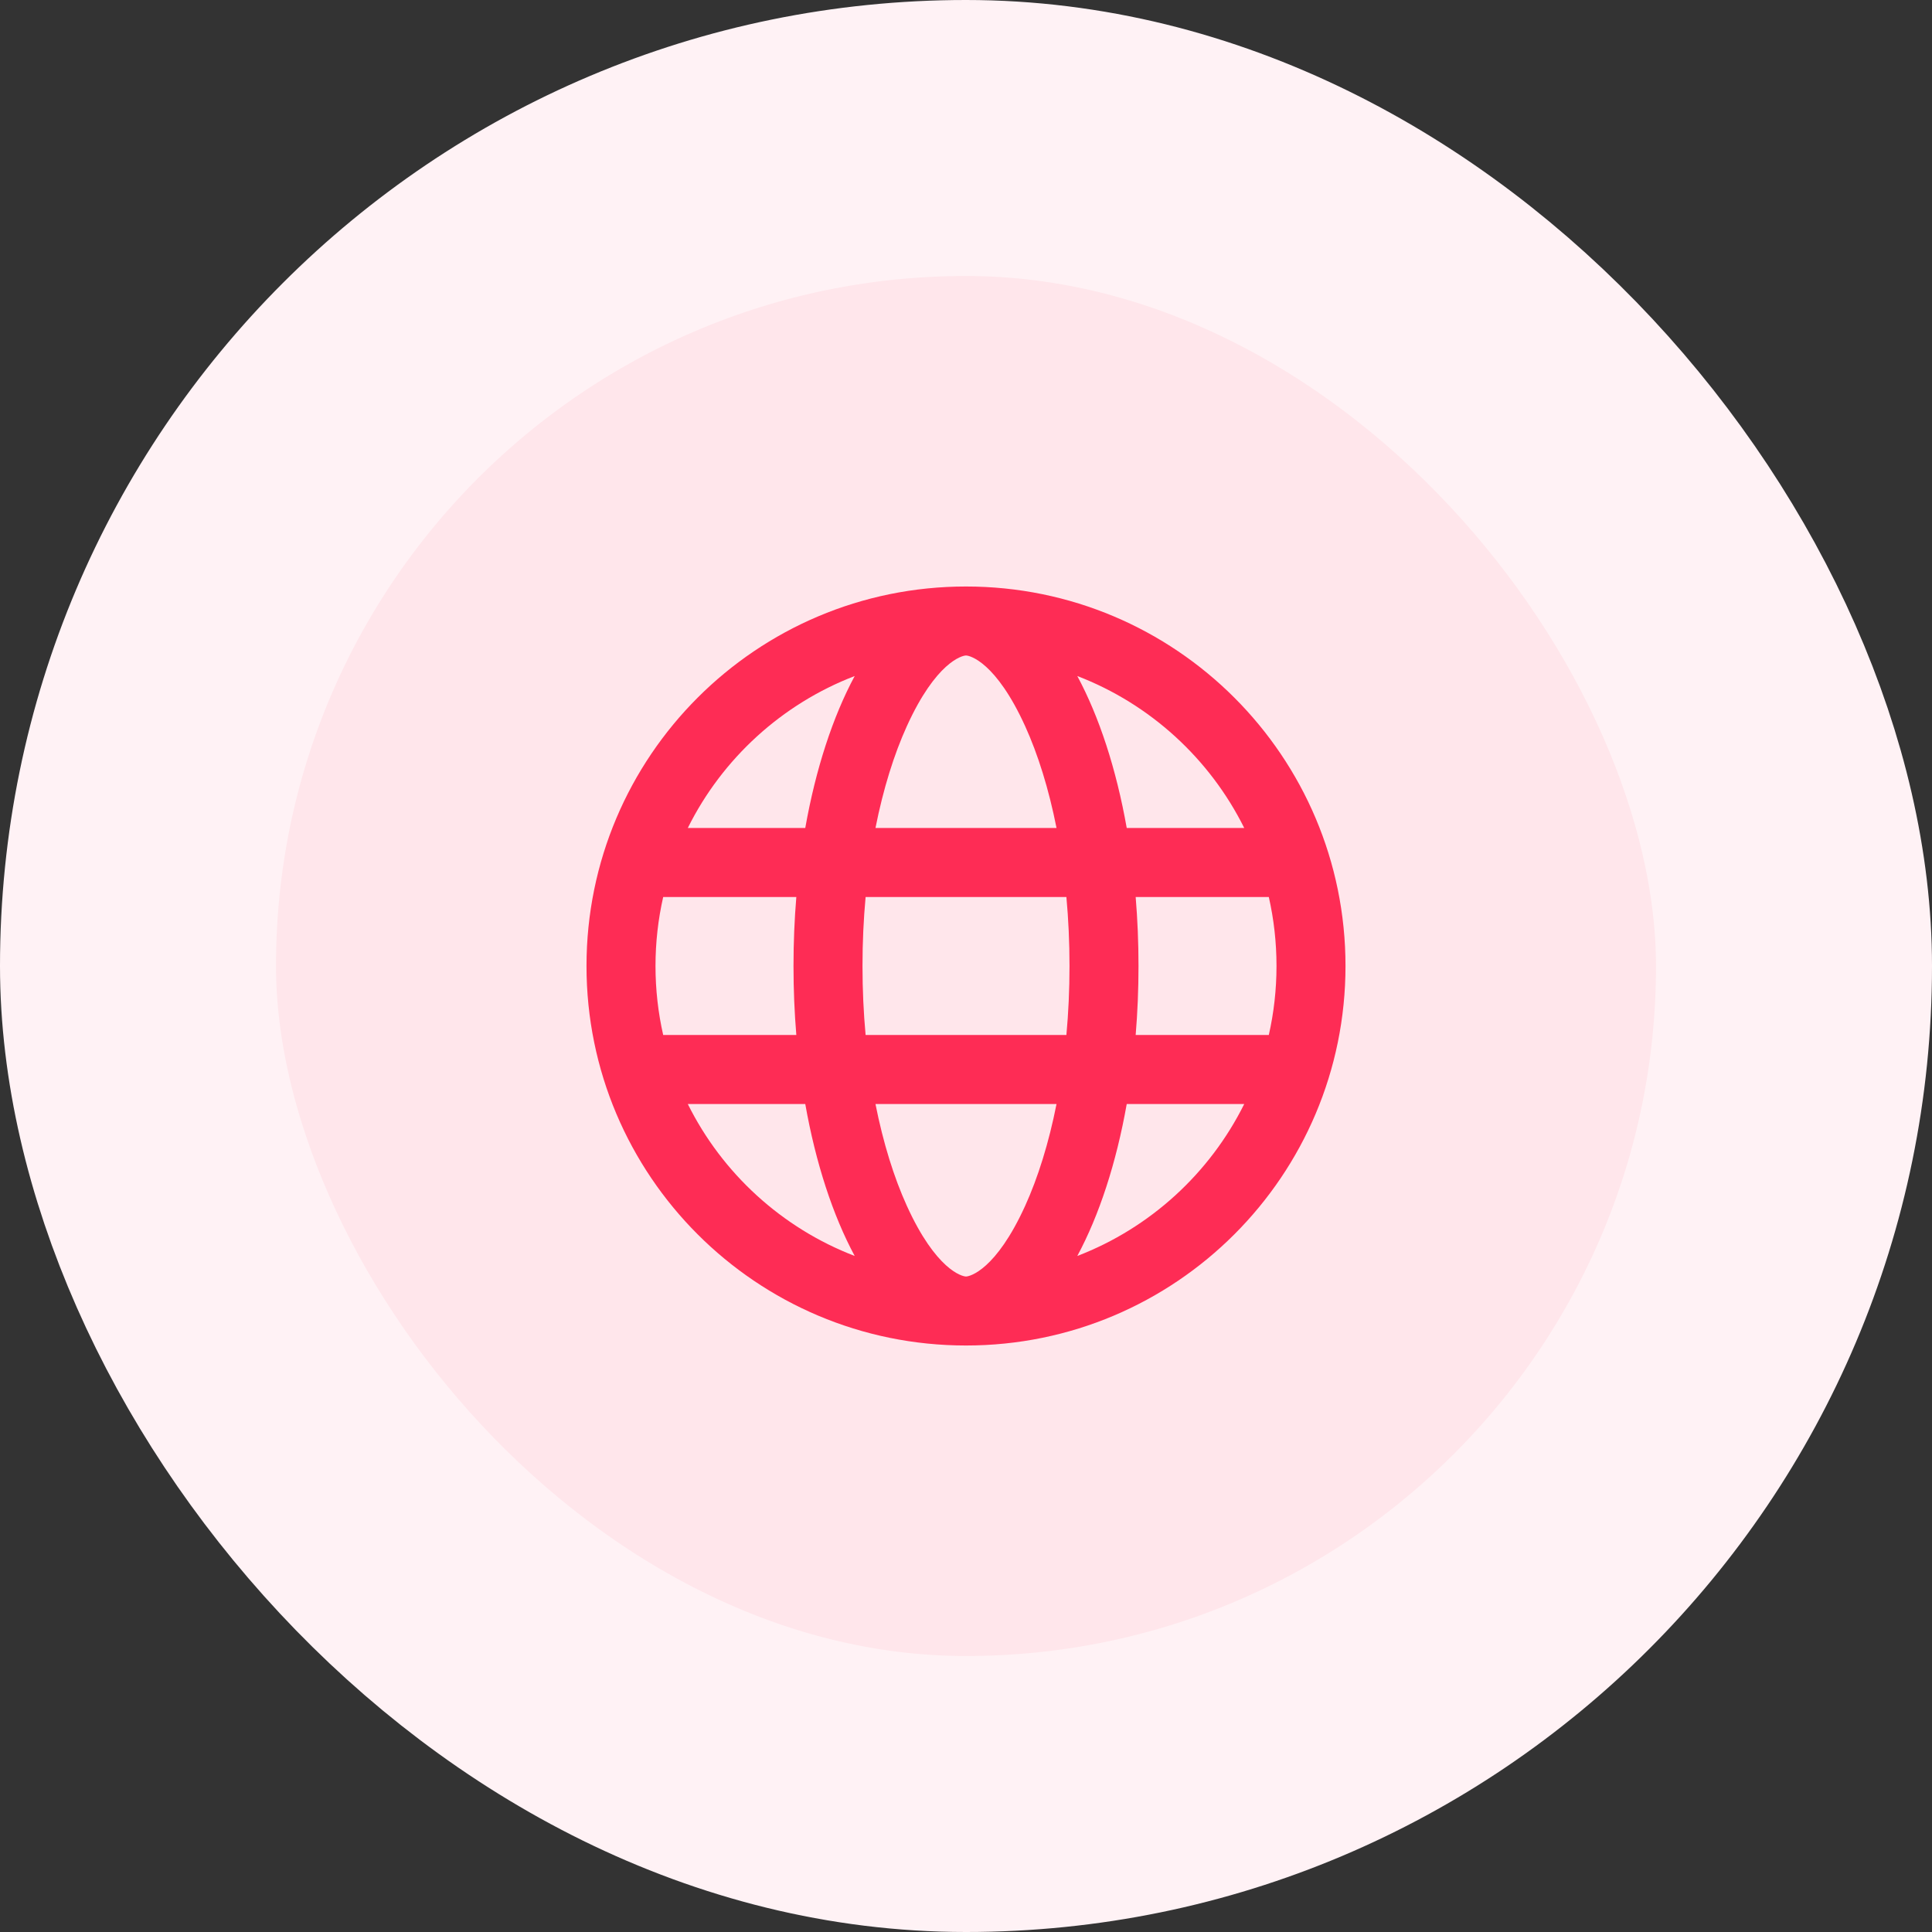
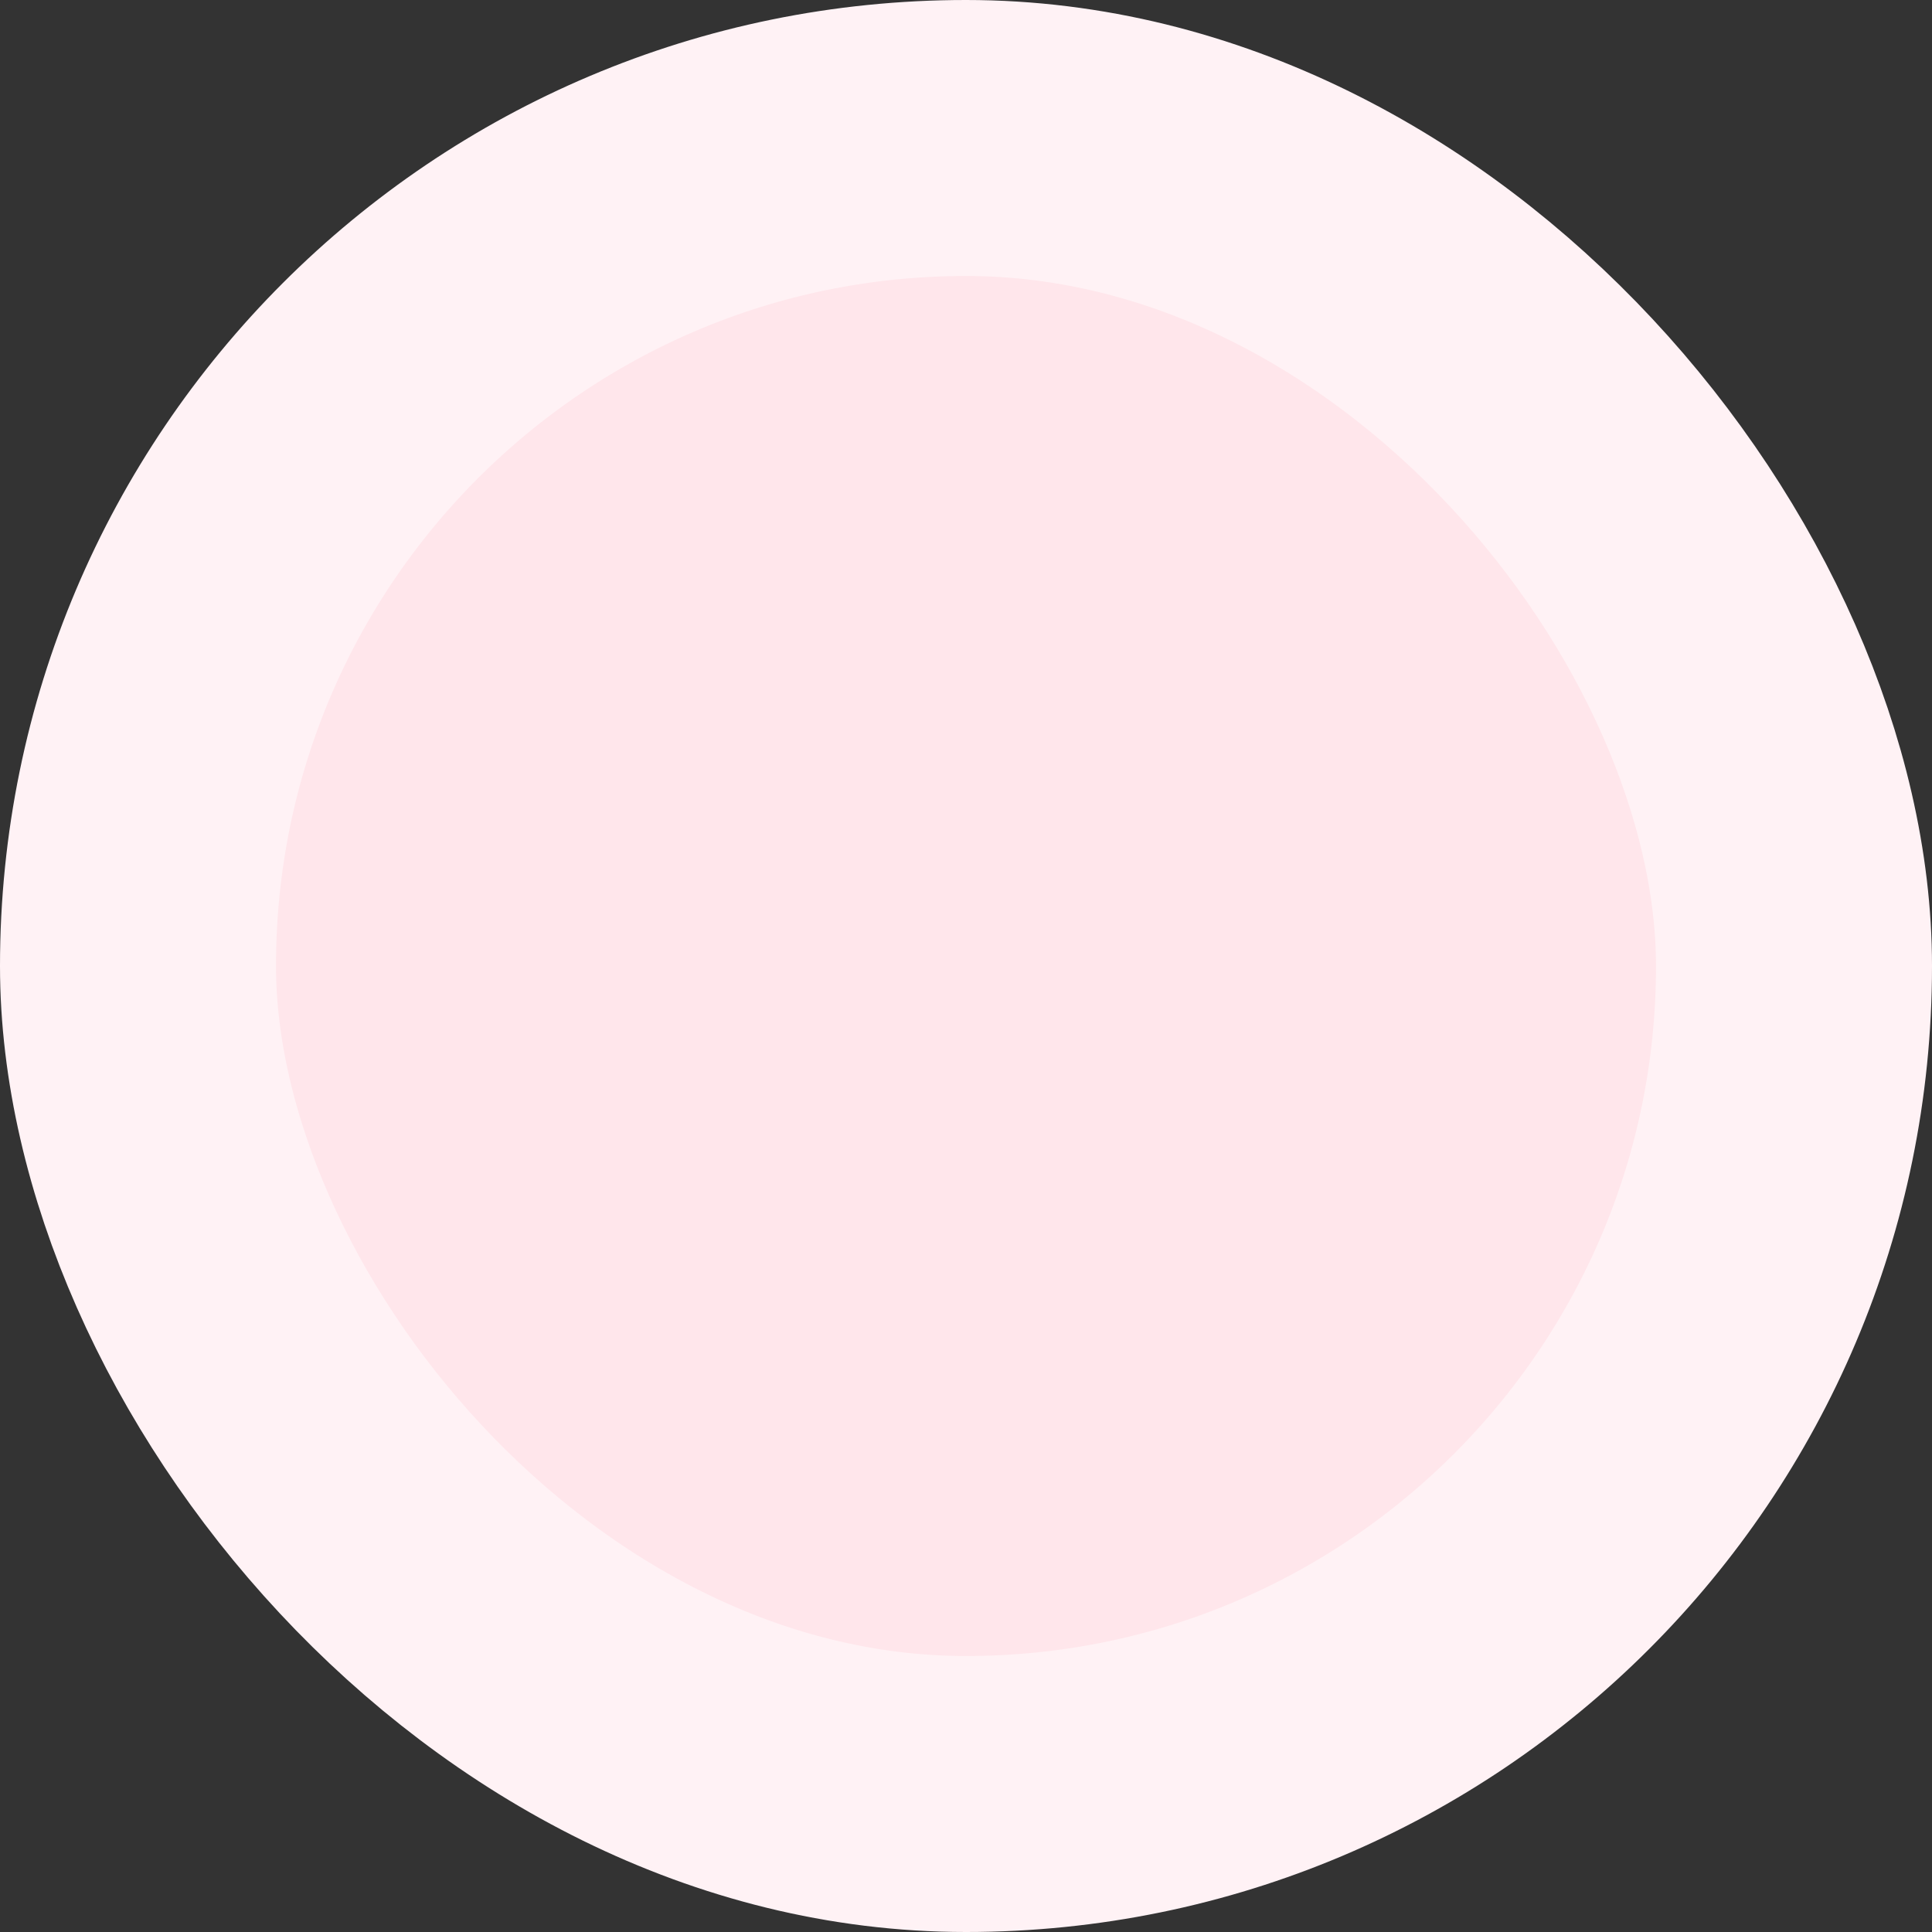
<svg xmlns="http://www.w3.org/2000/svg" width="56" height="56" viewBox="0 0 56 56" fill="none">
  <rect x="0" y="0" width="56" height="56" fill="#333333" stroke="none" />
  <rect x="4" y="4" width="48" height="48" rx="24" fill="#FFE6EB" />
  <rect x="4" y="4" width="48" height="48" rx="24" stroke="#FFF2F5" stroke-width="8" />
-   <path d="M37 28C37 27.313 36.923 26.643 36.777 26H32.918C32.972 26.649 33 27.317 33 28C33 28.683 32.972 29.351 32.918 30H36.777C36.923 29.357 37 28.687 37 28ZM30.91 26H25.09C25.031 26.641 25 27.309 25 28C25 28.691 25.031 29.359 25.09 30H30.91C30.969 29.359 31 28.691 31 28C31 27.309 30.969 26.641 30.91 26ZM32.659 24H36.065C35.066 21.99 33.337 20.406 31.226 19.595C31.857 20.768 32.354 22.279 32.659 24ZM28 19C27.886 19 27.129 19.193 26.285 21.049C25.915 21.864 25.601 22.864 25.376 24H30.624C30.399 22.864 30.085 21.864 29.715 21.049C28.871 19.193 28.114 19 28 19ZM24.774 19.595C22.663 20.406 20.934 21.99 19.936 24H23.341C23.646 22.279 24.143 20.768 24.774 19.595ZM23.082 26H19.223C19.077 26.643 19 27.313 19 28C19 28.687 19.077 29.357 19.223 30H23.082C23.028 29.351 23 28.683 23 28C23 27.317 23.028 26.649 23.082 26ZM23.341 32H19.936C20.934 34.01 22.663 35.594 24.774 36.405C24.143 35.232 23.646 33.721 23.341 32ZM31.226 36.405C33.337 35.594 35.066 34.01 36.065 32H32.659C32.354 33.721 31.857 35.232 31.226 36.405ZM30.624 32H25.376C25.601 33.136 25.915 34.136 26.285 34.951C27.129 36.807 27.886 37 28 37C28.114 37 28.871 36.807 29.715 34.951C30.085 34.136 30.399 33.136 30.624 32ZM28 39C21.925 39 17 34.075 17 28C17 21.925 21.925 17 28 17C34.075 17 39 21.925 39 28C39 34.075 34.075 39 28 39Z" fill="#FE2C55" />
</svg>